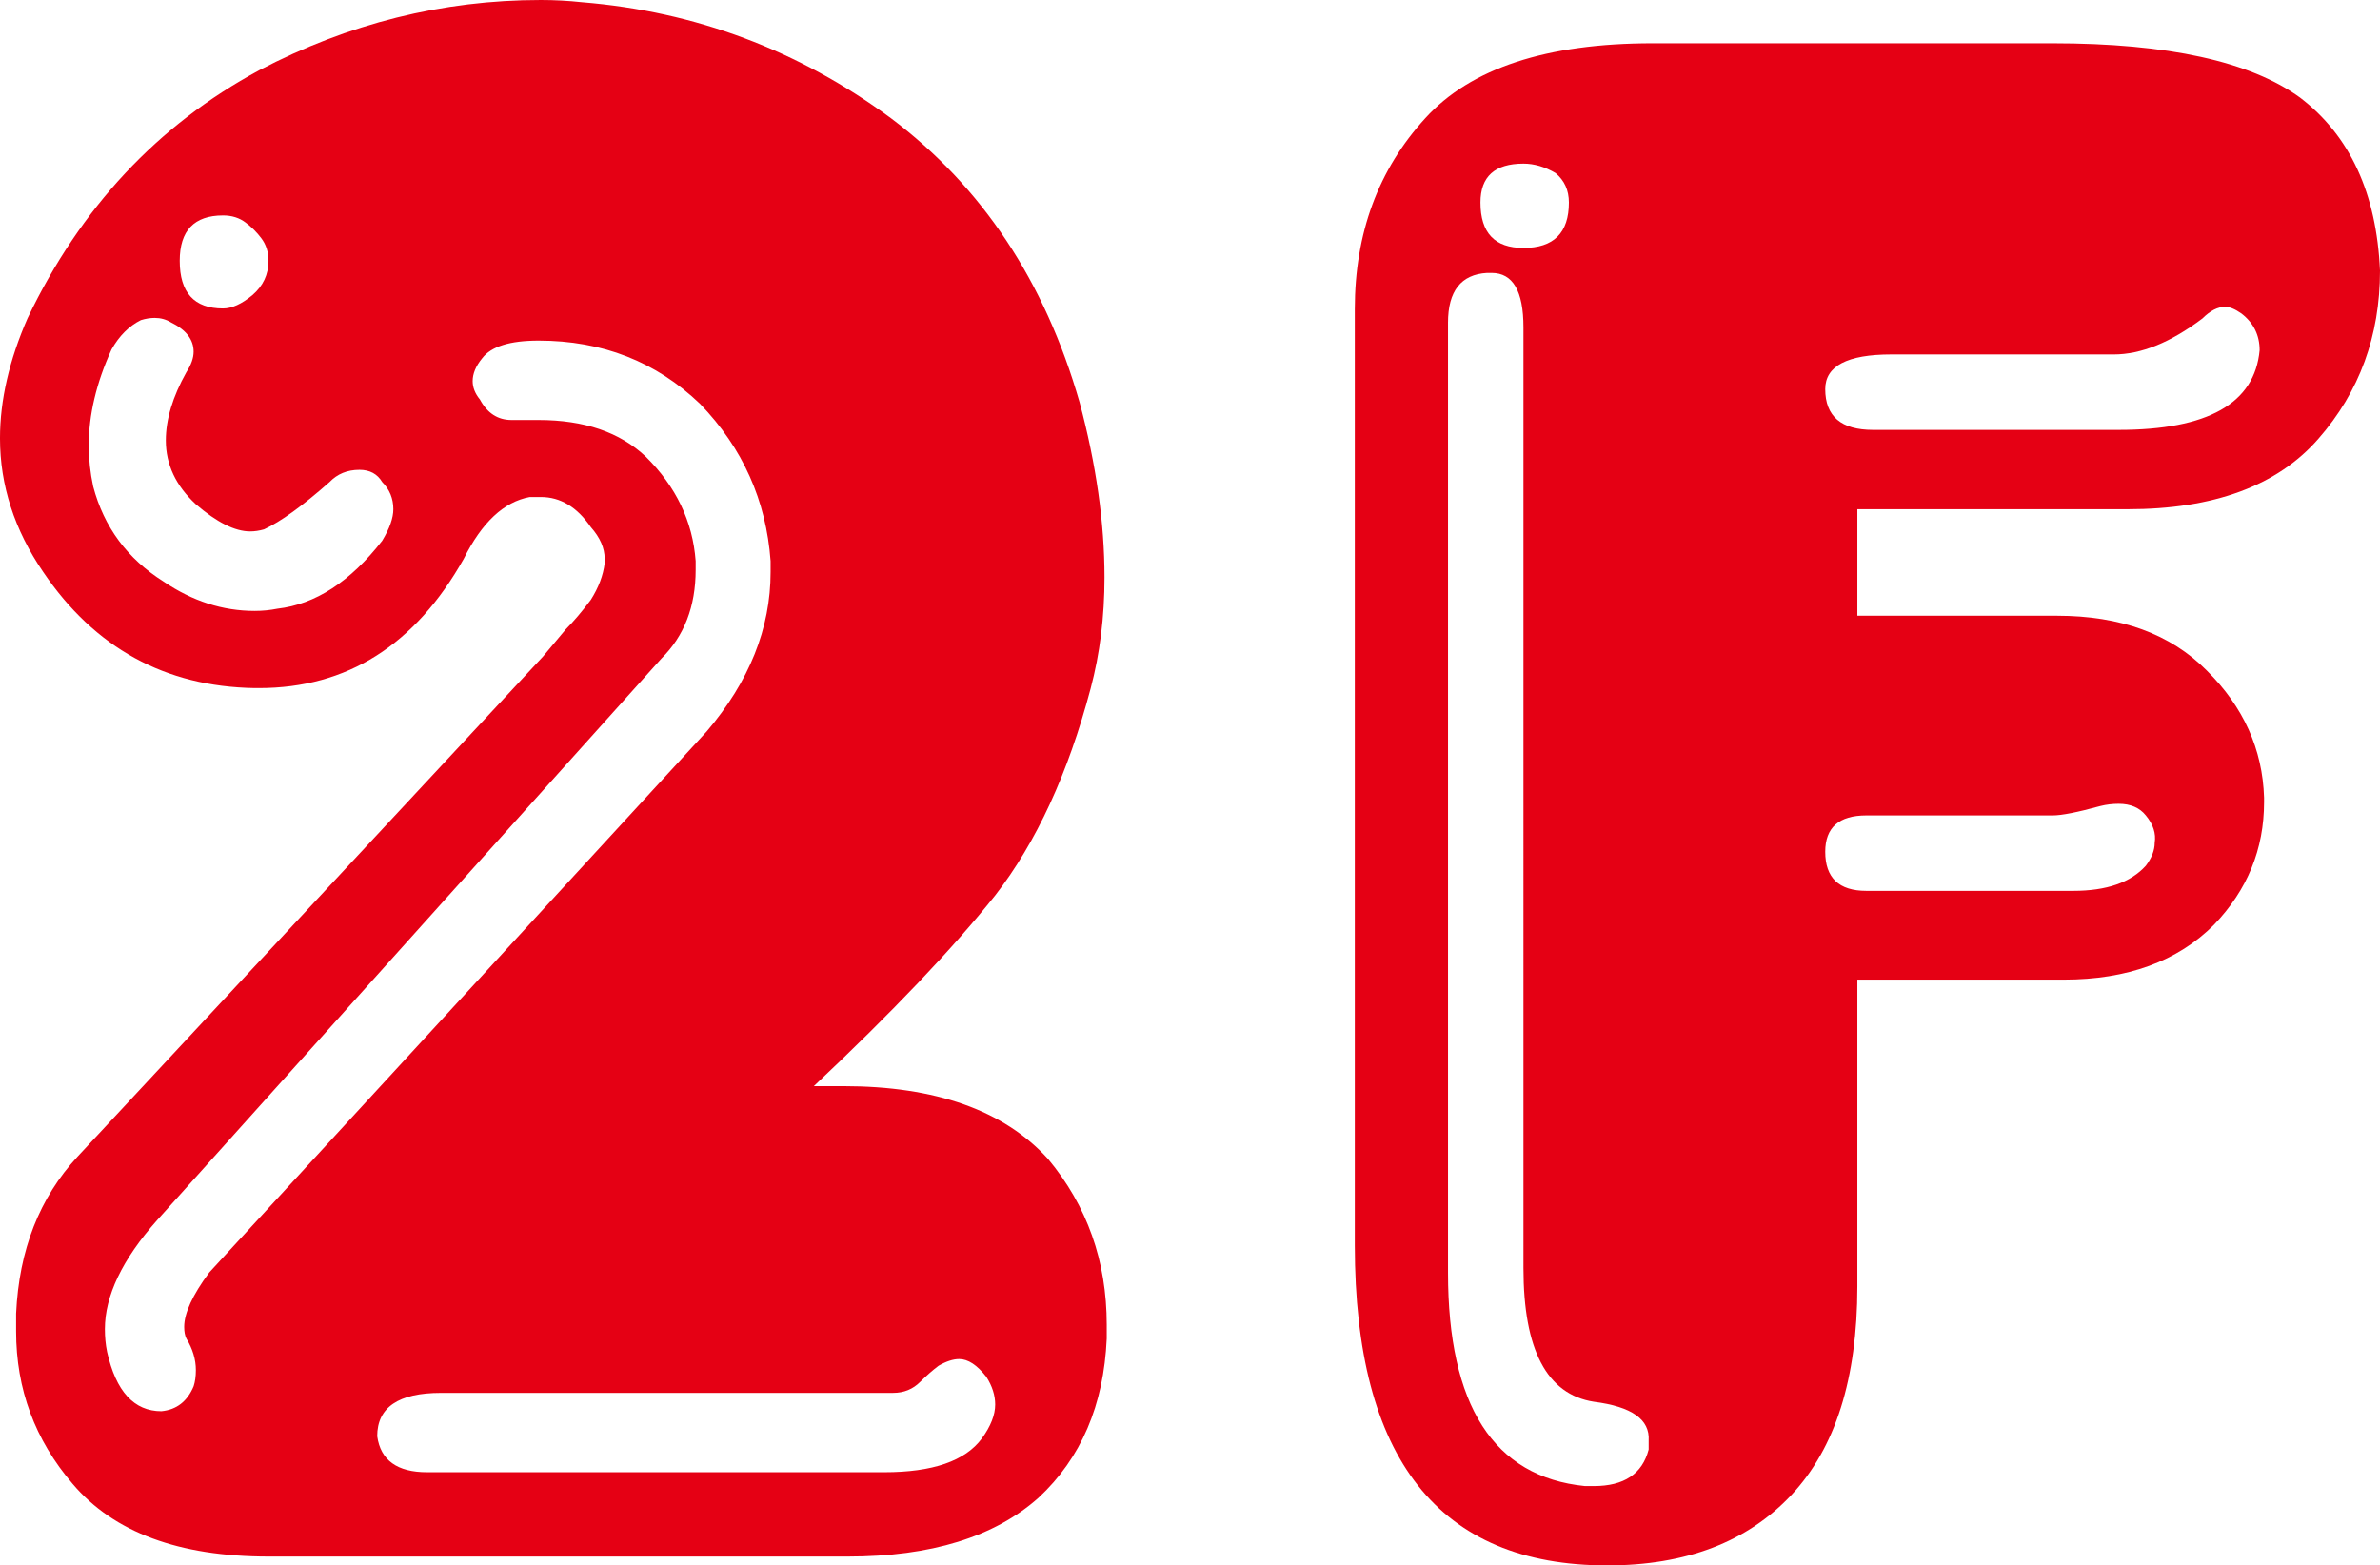
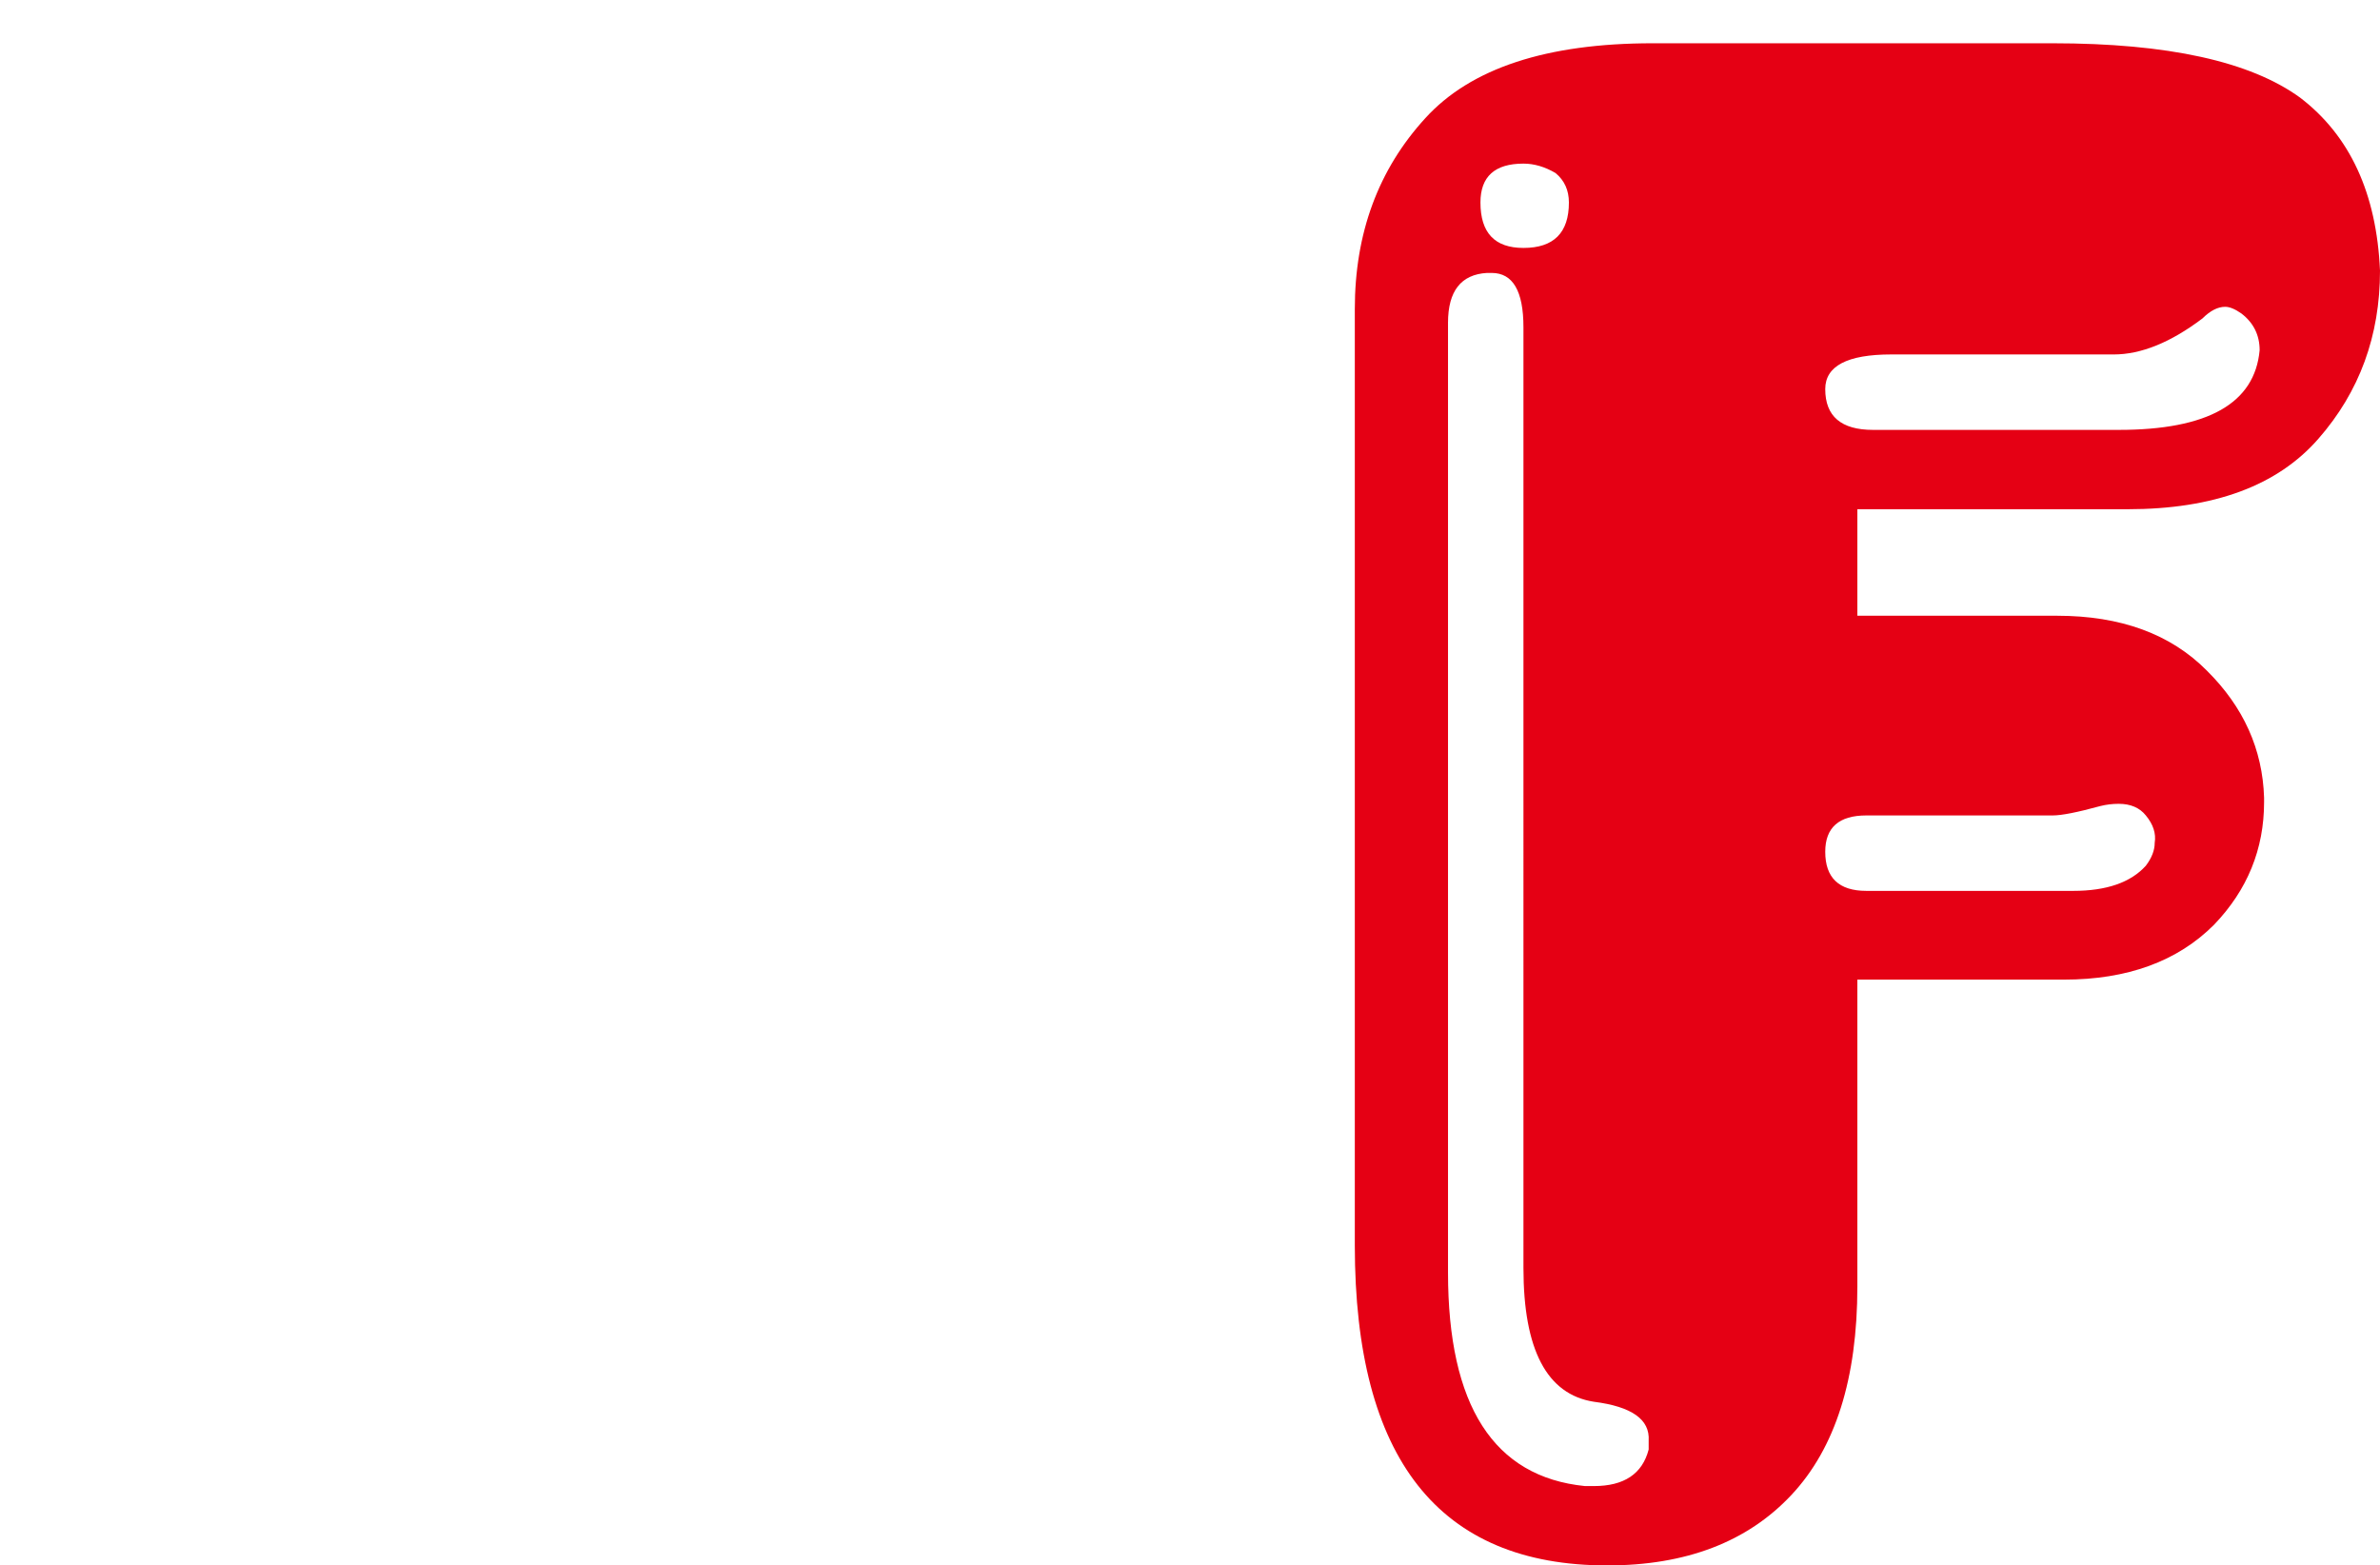
<svg xmlns="http://www.w3.org/2000/svg" id="b" viewBox="0 0 219.956 144.683">
  <defs>
    <style>.d{fill:#e50014;}</style>
  </defs>
  <g id="c">
-     <path class="d" d="m2.563,29.38C7.451,19.18,14.575,11.553,23.94,6.499,32.212,2.168,40.894,0,49.985,0c1.265,0,2.529.068,3.799.205,10.488.854,20.01,4.429,28.555,10.718,8.408,6.323,14.219,15.068,17.432,26.25,1.538,5.742,2.305,11.143,2.305,16.201,0,3.623-.425,7.041-1.279,10.254-2.085,7.861-5.024,14.233-8.818,19.121-3.896,4.888-9.482,10.767-16.768,17.637h2.72c8.545,0,14.849,2.241,18.921,6.719,3.618,4.341,5.43,9.448,5.43,15.327v1.284c-.273,6.152-2.373,11.055-6.304,14.712-4.067,3.623-9.946,5.435-17.637,5.435H24.814c-8.271,0-14.302-2.236-18.101-6.719-3.486-4.062-5.225-8.765-5.225-14.097v-1.641c.269-5.884,2.168-10.718,5.688-14.517l43.013-46.216c.723-.854,1.421-1.694,2.104-2.515.718-.718,1.489-1.626,2.31-2.72.713-1.128,1.143-2.256,1.279-3.384v-.41c0-.991-.43-1.968-1.279-2.925-1.27-1.855-2.808-2.783-4.619-2.783h-1.025c-2.393.444-4.424,2.349-6.099,5.708-4.478,7.969-10.786,11.953-18.921,11.953h-.41c-8.271-.137-14.78-3.711-19.531-10.723-2.666-3.896-3.999-8.018-3.999-12.363,0-3.521.854-7.231,2.563-11.133Zm7.744,2.92c-1.406,3.091-2.104,6.04-2.104,8.853,0,1.274.137,2.544.41,3.813.991,3.745,3.159,6.68,6.509,8.789,2.666,1.807,5.469,2.71,8.408,2.71.723,0,1.421-.068,2.104-.205,3.521-.405,6.748-2.505,9.692-6.289.679-1.123,1.025-2.095,1.025-2.91,0-.991-.347-1.826-1.025-2.505-.449-.752-1.147-1.133-2.104-1.133-1.128,0-2.051.381-2.769,1.133-2.495,2.202-4.512,3.657-6.05,4.37-.444.127-.874.19-1.284.19-1.401,0-3.076-.835-5.02-2.51-1.846-1.709-2.773-3.677-2.773-5.898,0-1.948.635-4.048,1.899-6.304.444-.684.669-1.318.669-1.899,0-1.128-.703-2.031-2.104-2.715-.444-.273-.942-.41-1.489-.41-.41,0-.835.068-1.279.205-1.094.547-2.002,1.45-2.715,2.715Zm50.806,28.579L14.507,112.788c-3.213,3.623-4.814,6.978-4.814,10.054,0,.718.063,1.416.205,2.104.82,3.657,2.49,5.483,5.02,5.483,1.401-.137,2.393-.903,2.979-2.31.132-.41.205-.903.205-1.484,0-.991-.293-1.963-.874-2.92-.137-.273-.205-.635-.205-1.079,0-1.265.767-2.939,2.31-5.024l45.986-50.015c3.931-4.619,5.898-9.526,5.898-14.722v-1.025c-.41-5.61-2.583-10.449-6.514-14.521-4.067-3.901-9.043-5.85-14.922-5.85-2.666,0-4.404.547-5.225,1.641-.586.718-.874,1.421-.874,2.104,0,.581.22,1.147.669,1.694.679,1.265,1.655,1.899,2.92,1.899h2.51c4.209,0,7.505,1.128,9.897,3.384,2.803,2.773,4.341,5.986,4.614,9.648v.82c0,3.384-1.06,6.123-3.179,8.208ZM20.61,19.912c-2.666,0-3.999,1.401-3.999,4.194,0,2.939,1.333,4.404,3.999,4.404.82,0,1.724-.41,2.715-1.23.991-.85,1.489-1.909,1.489-3.174,0-.815-.225-1.514-.669-2.095-.41-.547-.889-1.025-1.436-1.436-.581-.444-1.279-.664-2.1-.664Zm20.146,108.823c-3.931,0-5.894,1.338-5.894,4.004.308,2.222,1.846,3.33,4.614,3.33h42.246c4.478,0,7.485-1.04,9.023-3.125.82-1.133,1.23-2.173,1.23-3.13,0-.854-.273-1.709-.82-2.563-.854-1.094-1.689-1.641-2.51-1.641-.552,0-1.182.205-1.899.615-.547.41-1.113.908-1.694,1.484-.684.688-1.519,1.025-2.51,1.025h-41.787Z" />
    <path class="d" d="m152.739,3.999h36.963c10.635,0,18.262,1.675,22.871,5.024,4.609,3.521,7.07,8.853,7.383,15.996,0,6.016-1.895,11.196-5.693,15.532-3.789,4.346-9.668,6.514-17.637,6.514h-24.971v9.844h18.457c5.879,0,10.498,1.689,13.848,5.078,3.379,3.35,5.146,7.261,5.283,11.738v.41c0,4.341-1.543,8.12-4.619,11.328-3.379,3.389-8.018,5.078-13.887,5.078h-19.082v28.35c0,8.516-2.031,14.941-6.094,19.277-4.072,4.346-9.746,6.514-17.021,6.514-15.557,0-23.33-9.858-23.33-29.58V28.56c0-7.007,2.168-12.886,6.514-17.637,4.199-4.619,11.211-6.924,21.016-6.924Zm-18.916,25.84v87.773c0,12.305,4.219,18.887,12.656,19.736h.82c2.793,0,4.482-1.123,5.068-3.379v-.82c.127-1.953-1.553-3.145-5.068-3.594-4.336-.679-6.504-4.8-6.504-12.354V30.249c0-3.35-.977-5.024-2.939-5.024h-.42c-2.412.137-3.613,1.675-3.613,4.614Zm6.973-14.717c-2.656,0-3.975,1.201-3.975,3.594,0,2.803,1.318,4.199,3.975,4.199,2.793,0,4.199-1.396,4.199-4.199,0-1.133-.41-2.036-1.23-2.72-.986-.581-1.982-.874-2.969-.874Zm33.994,17.637c-4.062,0-6.104,1.069-6.104,3.203,0,2.515,1.475,3.77,4.414,3.77h22.705c8.242,0,12.578-2.451,13.027-7.363,0-1.406-.566-2.539-1.689-3.398-.586-.41-1.084-.615-1.494-.615-.684,0-1.377.356-2.1,1.074-2.939,2.222-5.674,3.33-8.203,3.33h-20.557Zm-2.305,42.607c-2.529,0-3.799,1.118-3.799,3.359,0,2.407,1.27,3.613,3.799,3.613h19.121c3.076,0,5.312-.776,6.709-2.324.547-.723.82-1.431.82-2.119.137-.859-.137-1.704-.82-2.529-.576-.718-1.416-1.074-2.51-1.074-.576,0-1.143.068-1.689.205-2.119.581-3.584.869-4.404.869h-17.227Z" />
  </g>
</svg>